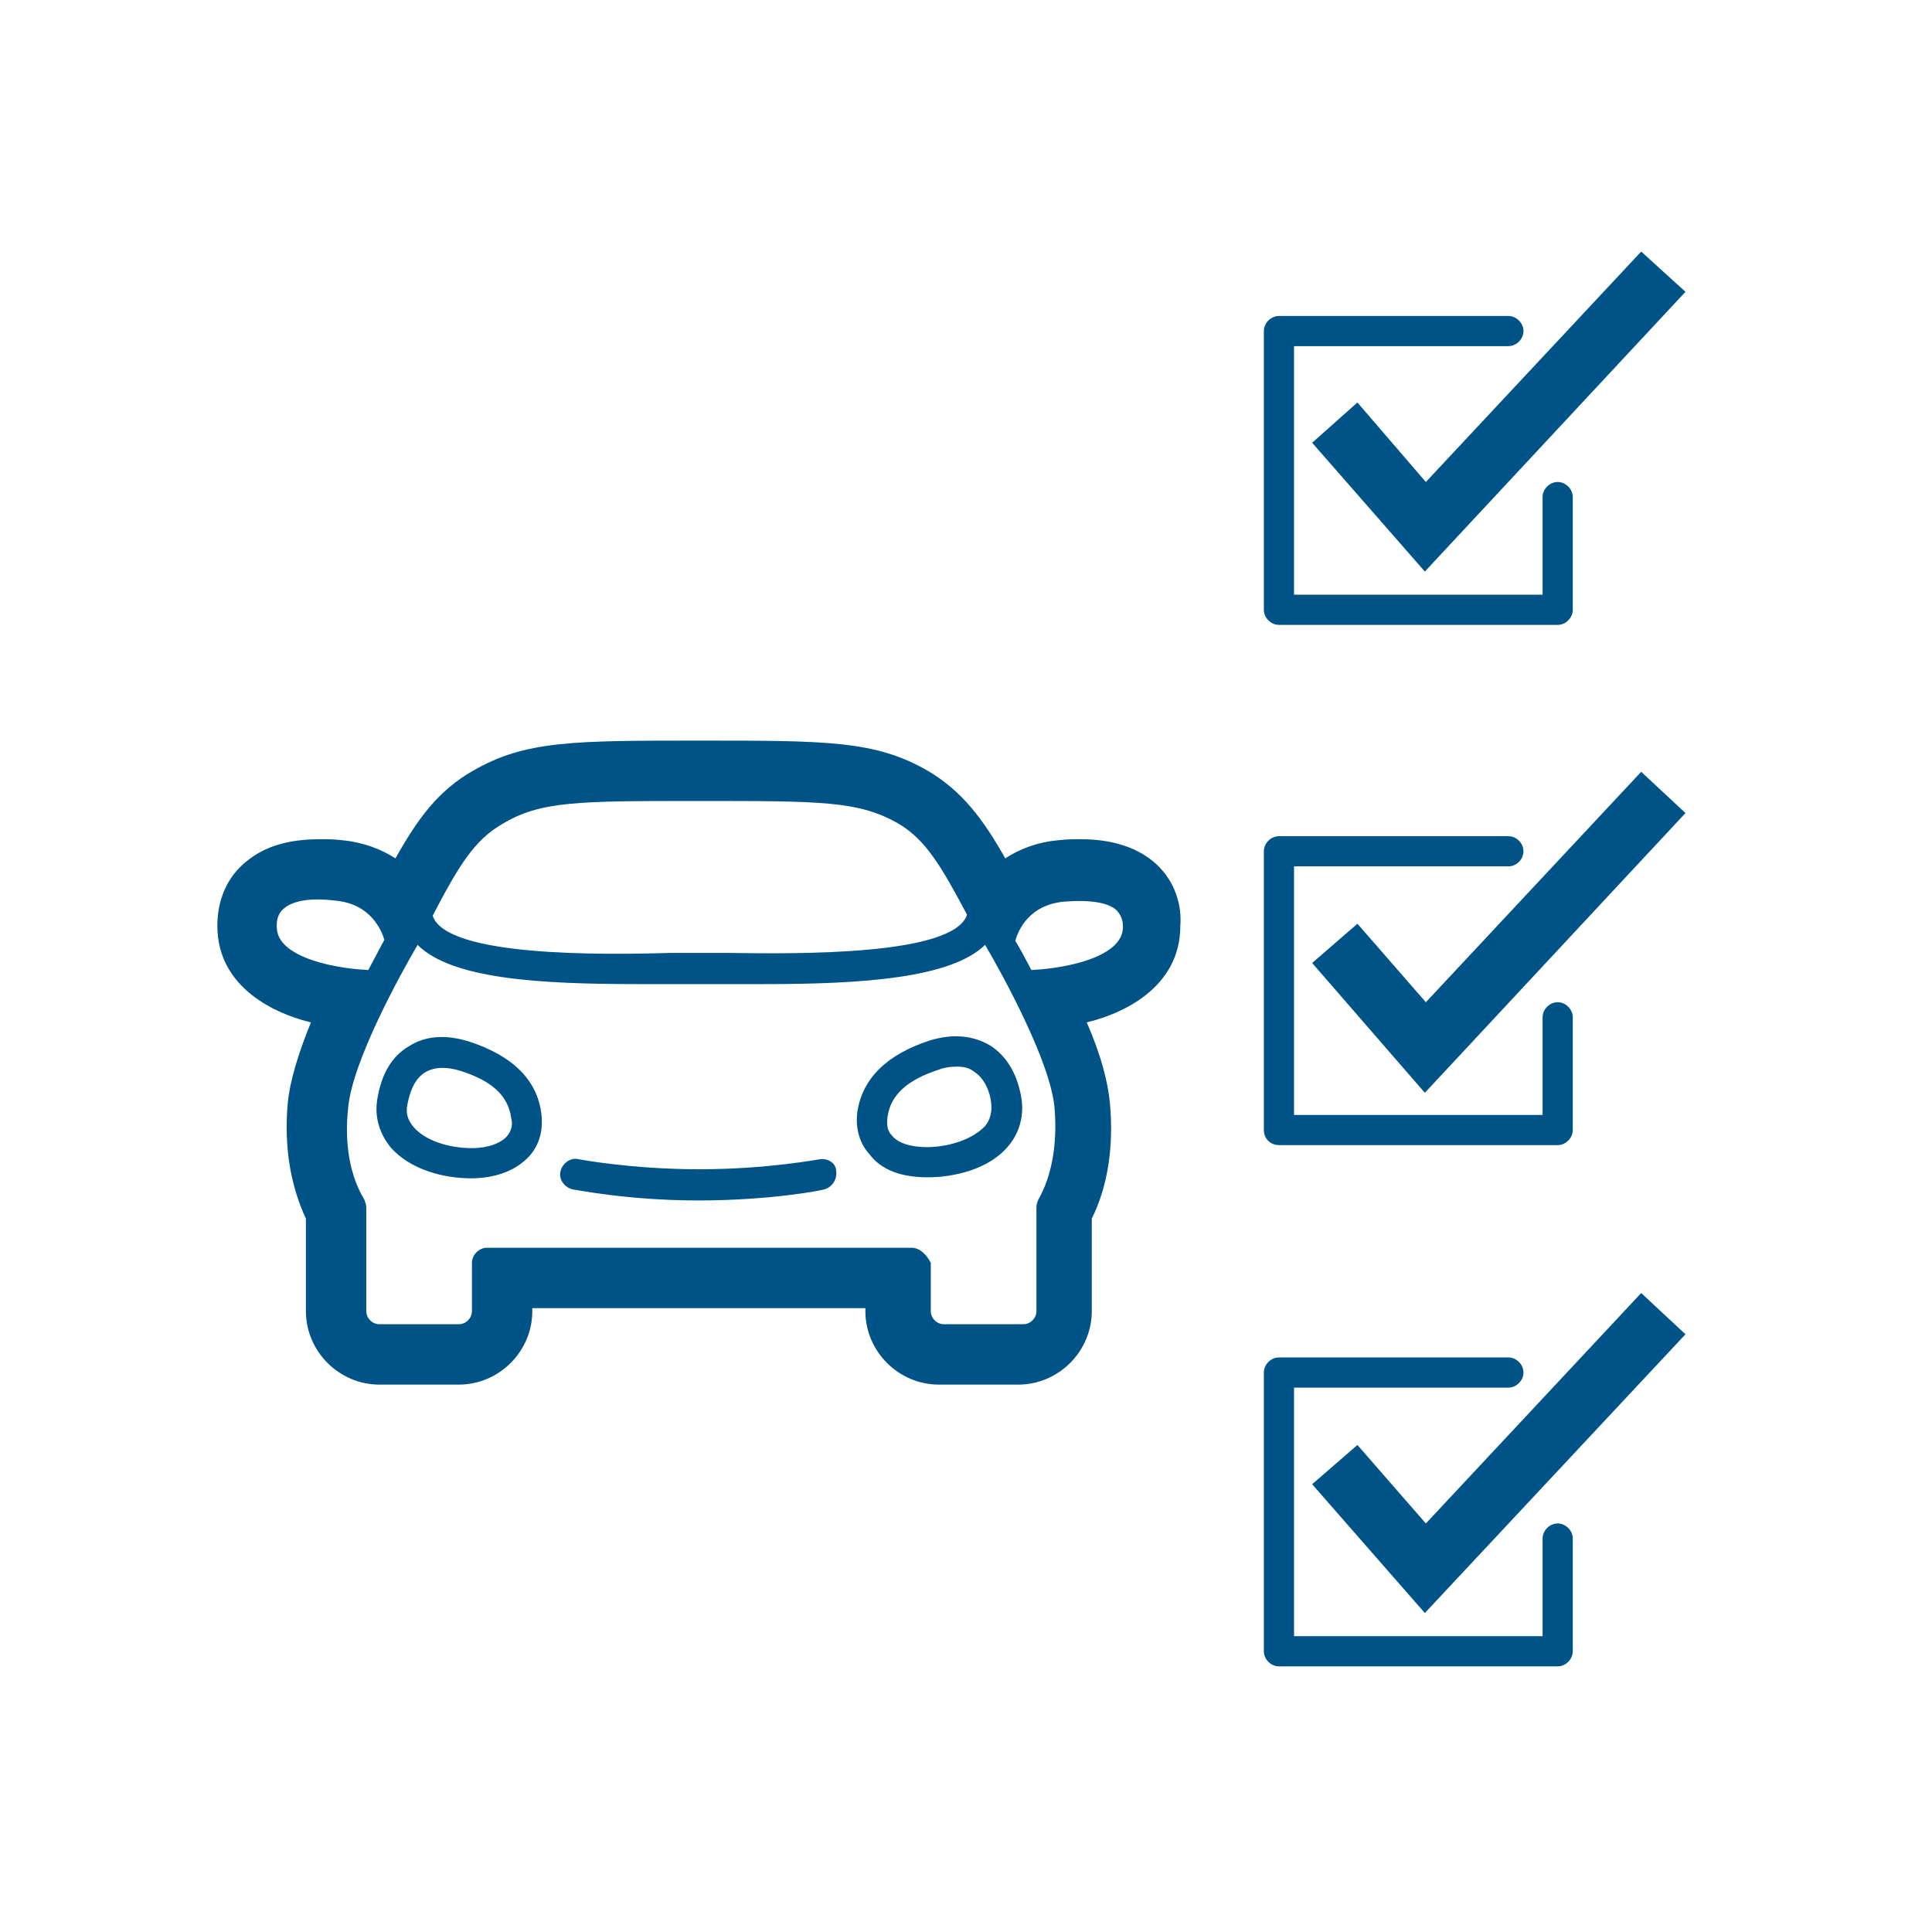
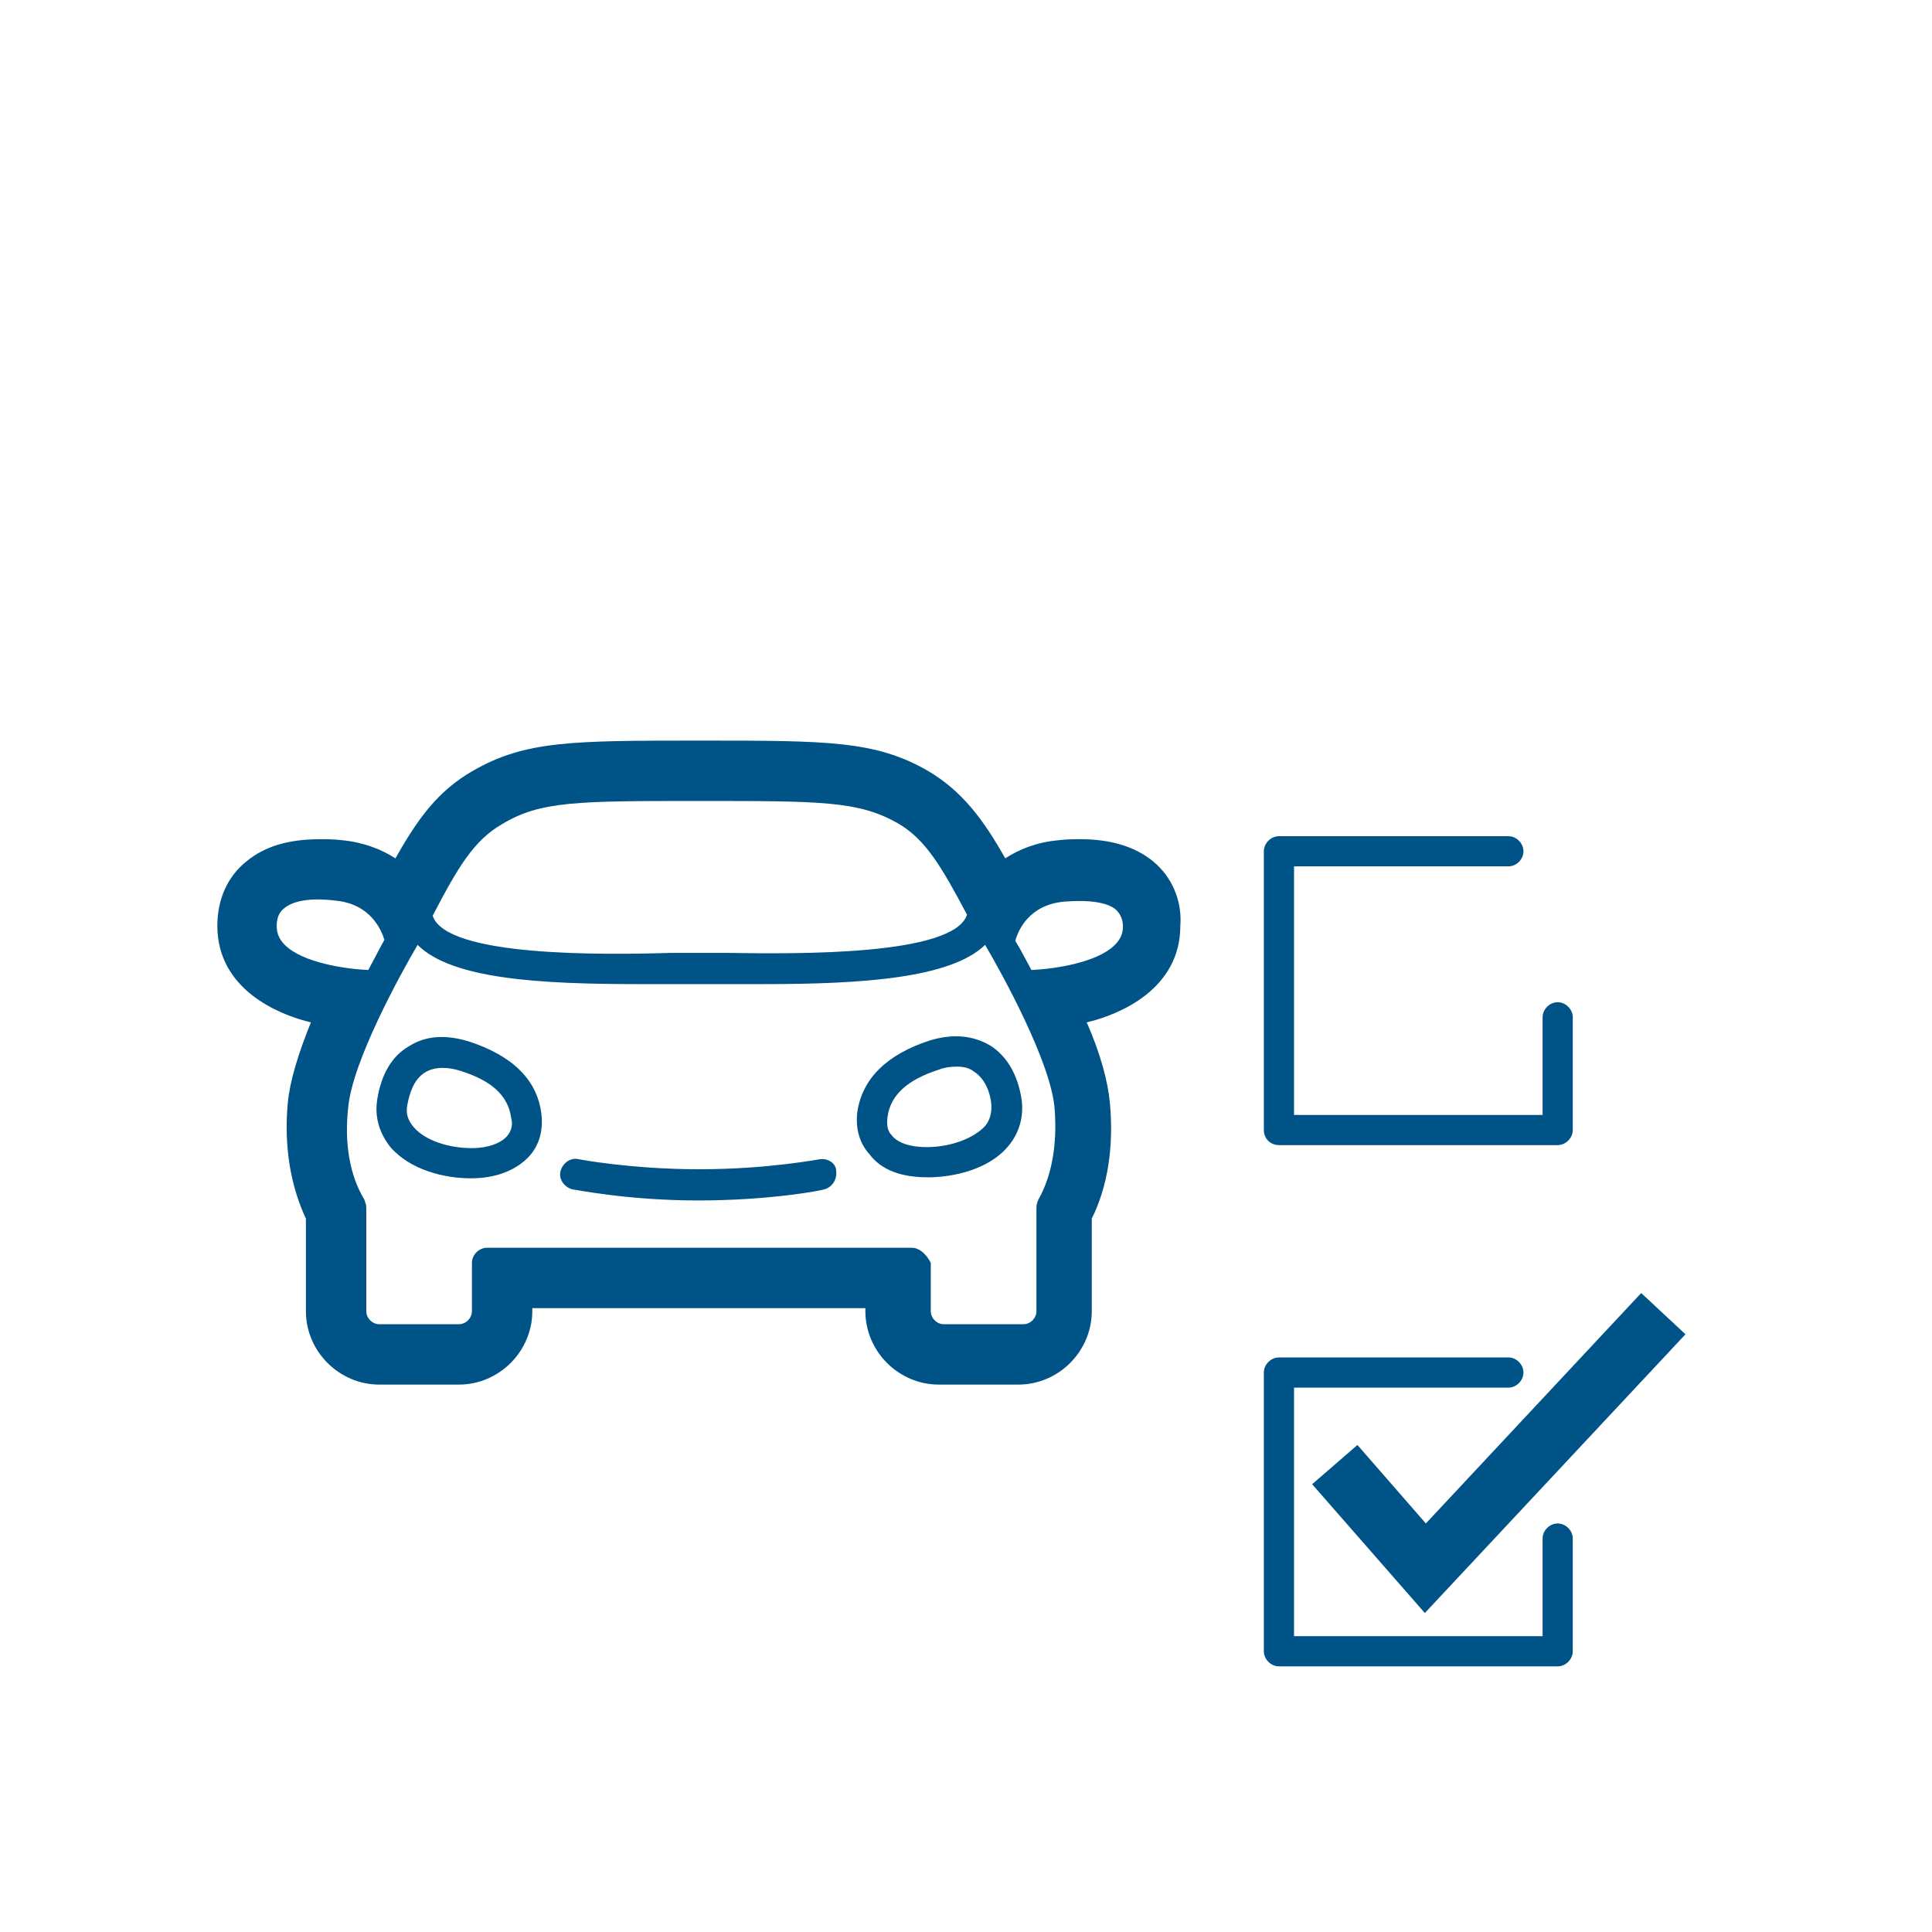
<svg xmlns="http://www.w3.org/2000/svg" version="1.1" id="Calque_1" x="0px" y="0px" viewBox="0 0 192 192" style="enable-background:new 0 0 192 192;" xml:space="preserve">
  <style type="text/css">
	.st0{fill:#005386;}
</style>
  <g>
    <path class="st0" d="M92.2,117c2.6,0,6.1-0.8,8-3.1c1.1-1.3,1.6-3,1.3-4.8c-0.4-2.4-1.5-4.2-3.1-5.2c-1.7-1-3.7-1.2-6-0.5   c-4.3,1.4-6.7,3.8-7.2,7.1c-0.2,1.6,0.2,3.1,1.2,4.2C87.6,116.3,89.6,117,92.2,117C92.1,117,92.2,117,92.2,117z M88.2,111   c0.3-2.2,2-3.7,5.1-4.7c0.5-0.2,1.1-0.3,1.8-0.3c0.6,0,1.2,0.1,1.7,0.5c1.1,0.7,1.6,2.1,1.7,3.1c0.1,0.9-0.1,1.7-0.6,2.3   c-1.1,1.2-3.4,2.1-5.8,2.1c0,0,0,0,0,0c-1.6,0-2.9-0.4-3.5-1.2C88.2,112.4,88.1,111.8,88.2,111z" />
    <path class="st0" d="M46.6,103.5c-2.3-0.7-4.3-0.6-6,0.5c-1.7,1-2.7,2.8-3.1,5.2c-0.3,1.8,0.2,3.4,1.3,4.8c2,2.3,5.4,3.1,8,3.1   c0,0,0,0,0,0c2.5,0,4.5-0.8,5.8-2.2c1-1.1,1.4-2.6,1.2-4.2C53.4,107.3,50.9,104.9,46.6,103.5z M50.4,112.9   c-0.6,0.7-1.9,1.2-3.5,1.2c0,0,0,0,0,0c-2.4,0-4.7-0.8-5.8-2.1c-0.6-0.7-0.8-1.4-0.6-2.3c0.2-1,0.6-2.4,1.7-3.1   c1.1-0.7,2.5-0.5,3.5-0.2c3.2,1,4.8,2.5,5.1,4.7C51,111.8,50.8,112.4,50.4,112.9z" />
    <path class="st0" d="M81.5,115.2c-0.1,0-5.2,1-12,1c-6.8,0-12-1-12-1c-0.8-0.2-1.6,0.4-1.8,1.2c-0.2,0.8,0.4,1.6,1.2,1.8   c0.2,0,5.4,1.1,12.5,1.1c0,0,0,0,0,0c0,0,0,0,0,0s0,0,0,0c0,0,0,0,0,0c7.1,0,12.3-1,12.5-1.1c0.8-0.2,1.3-1,1.2-1.8   C83.1,115.6,82.3,115.1,81.5,115.2z" />
    <path class="st0" d="M107.4,83.4c-0.7,0-1.4,0-2.2,0.1c-2.2,0.2-3.9,0.9-5.3,1.8c-2.2-3.9-4.3-6.7-7.7-8.7c-5.2-3-10-3-22.6-3   c-12.7,0-17.4,0-22.6,3c-3.5,2-5.5,4.8-7.7,8.7c-1.4-0.9-3.2-1.6-5.3-1.8c-0.8-0.1-1.5-0.1-2.2-0.1c-3.1,0-5.5,0.7-7.3,2.2   c-1.9,1.5-2.9,3.8-2.9,6.4c0,6.4,6.2,8.8,8.9,9.5c0.1,0,0.3,0.1,0.4,0.1c-1.3,3.2-2.1,5.9-2.3,8c-0.4,4.4,0.3,8.3,1.8,11.5v9.2   c0,4,3.3,7.3,7.3,7.3h7.9c4,0,7.3-3.3,7.3-7.3V130h16.4h0.3h16.4v0.3c0,4,3.3,7.3,7.3,7.3h7.9c4,0,7.3-3.3,7.3-7.3v-9.2   c1.6-3.2,2.2-7.2,1.8-11.5c-0.2-2.1-0.9-4.8-2.3-8c0.1,0,0.3-0.1,0.4-0.1c2.7-0.7,8.9-3.1,8.9-9.5   C117.6,88.1,114.9,83.4,107.4,83.4z M90.6,124H69.7h-0.3H48.4c-0.8,0-1.5,0.7-1.5,1.5v4.8c0,0.7-0.6,1.3-1.3,1.3h-7.9   c-0.7,0-1.3-0.6-1.3-1.3V120c0-0.3-0.1-0.5-0.2-0.8c-1.4-2.3-2-5.5-1.6-9.1c0.4-4.6,5.2-13.3,6.9-16.2c3.4,3.4,12.1,3.9,22,3.9   c1.1,0,2.2,0,3.3,0c1,0,2,0,2.9,0s1.8,0,2.9,0c1.1,0,2.2,0,3.3,0c9.9,0,18.6-0.6,22-3.9c1.7,2.9,6.5,11.6,6.9,16.2   c0.3,3.7-0.3,6.8-1.6,9.1c-0.1,0.2-0.2,0.5-0.2,0.8v10.3c0,0.7-0.6,1.3-1.3,1.3h-7.9c-0.7,0-1.3-0.6-1.3-1.3v-4.8   C92.1,124.7,91.4,124,90.6,124z M36.6,96.4c-2.2-0.1-6.5-0.7-8.3-2.5c-0.6-0.6-0.8-1.2-0.8-1.9c0-0.7,0.2-1.3,0.7-1.7   c0.9-0.8,2.7-1.1,5.1-0.8c3.5,0.3,4.6,2.9,4.9,3.9C37.7,94.3,37.2,95.3,36.6,96.4z M69.5,79.6c12.1,0,15.8,0,19.7,2.2   c2.8,1.6,4.4,4.4,6.9,9.1c-1.3,4.1-17,3.9-23.7,3.8c-1,0-2,0-2.9,0s-1.8,0-2.9,0C59.9,94.9,44.3,95.1,43,91   c2.5-4.8,4.1-7.5,6.9-9.1C53.7,79.6,57.4,79.6,69.5,79.6z M110.8,93.9c-1.8,1.8-6.1,2.4-8.3,2.5c-0.6-1.1-1.1-2.1-1.6-2.9   c0.3-1.1,1.4-3.6,4.9-3.9c2.5-0.2,4.3,0.1,5.1,0.8c0.4,0.4,0.7,0.9,0.7,1.7C111.6,92.8,111.3,93.4,110.8,93.9z" />
-     <polygon class="st0" points="134.9,40 130.4,44 141.6,56.8 167.5,29 163.1,25 141.7,47.9  " />
-     <path class="st0" d="M127.1,62.1h27.7c0.8,0,1.5-0.7,1.5-1.5V49.4c0-0.8-0.7-1.5-1.5-1.5s-1.5,0.7-1.5,1.5v9.7h-24.7V34.4h21.3   c0.8,0,1.5-0.7,1.5-1.5s-0.7-1.5-1.5-1.5h-22.8c-0.8,0-1.5,0.7-1.5,1.5v27.7C125.6,61.4,126.3,62.1,127.1,62.1z" />
-     <polygon class="st0" points="141.7,99.6 134.9,91.8 130.4,95.7 141.6,108.6 167.5,80.8 163.1,76.7  " />
    <path class="st0" d="M127.1,113.8h27.7c0.8,0,1.5-0.7,1.5-1.5v-11.2c0-0.8-0.7-1.5-1.5-1.5s-1.5,0.7-1.5,1.5v9.7h-24.7V86.1h21.3   c0.8,0,1.5-0.7,1.5-1.5s-0.7-1.5-1.5-1.5h-22.8c-0.8,0-1.5,0.7-1.5,1.5v27.7C125.6,113.2,126.3,113.8,127.1,113.8z" />
    <polygon class="st0" points="141.7,151.4 134.9,143.6 130.4,147.5 141.6,160.3 167.5,132.6 163.1,128.5  " />
    <path class="st0" d="M154.8,151.4c-0.8,0-1.5,0.7-1.5,1.5v9.7h-24.7v-24.7h21.3c0.8,0,1.5-0.7,1.5-1.5s-0.7-1.5-1.5-1.5h-22.8   c-0.8,0-1.5,0.7-1.5,1.5v27.7c0,0.8,0.7,1.5,1.5,1.5h27.7c0.8,0,1.5-0.7,1.5-1.5v-11.2C156.3,152.1,155.6,151.4,154.8,151.4z" />
  </g>
</svg>